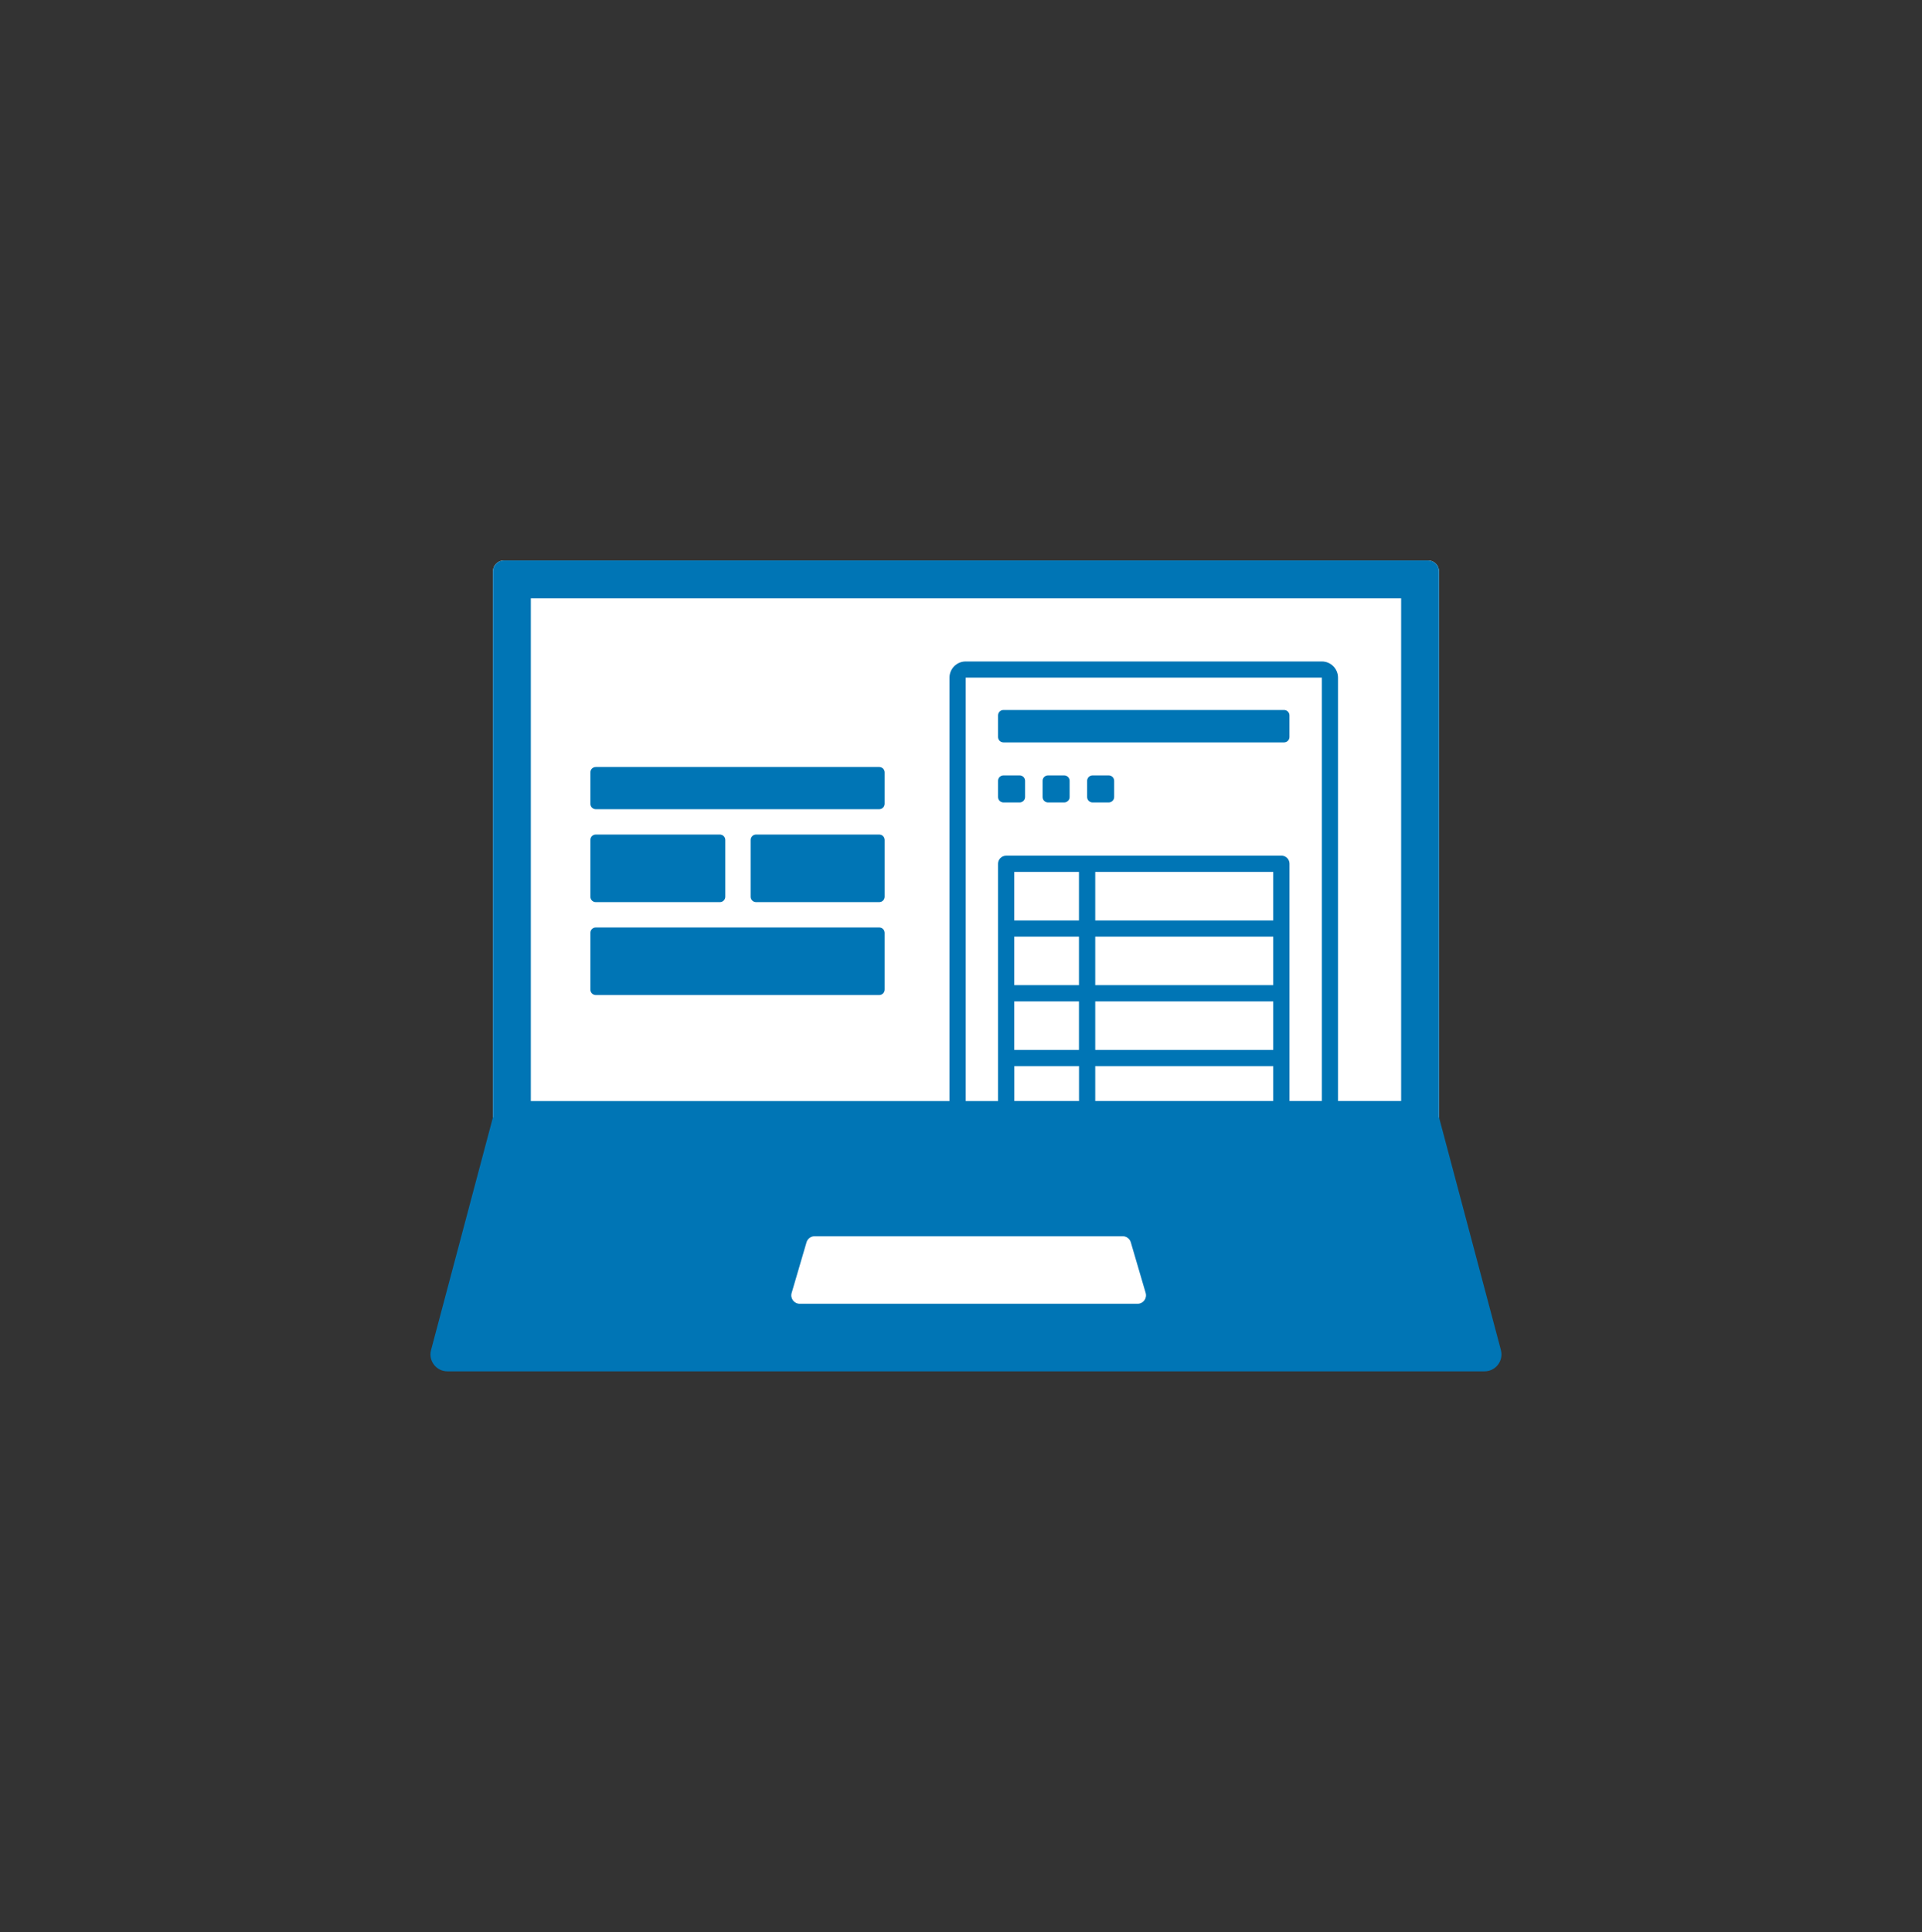
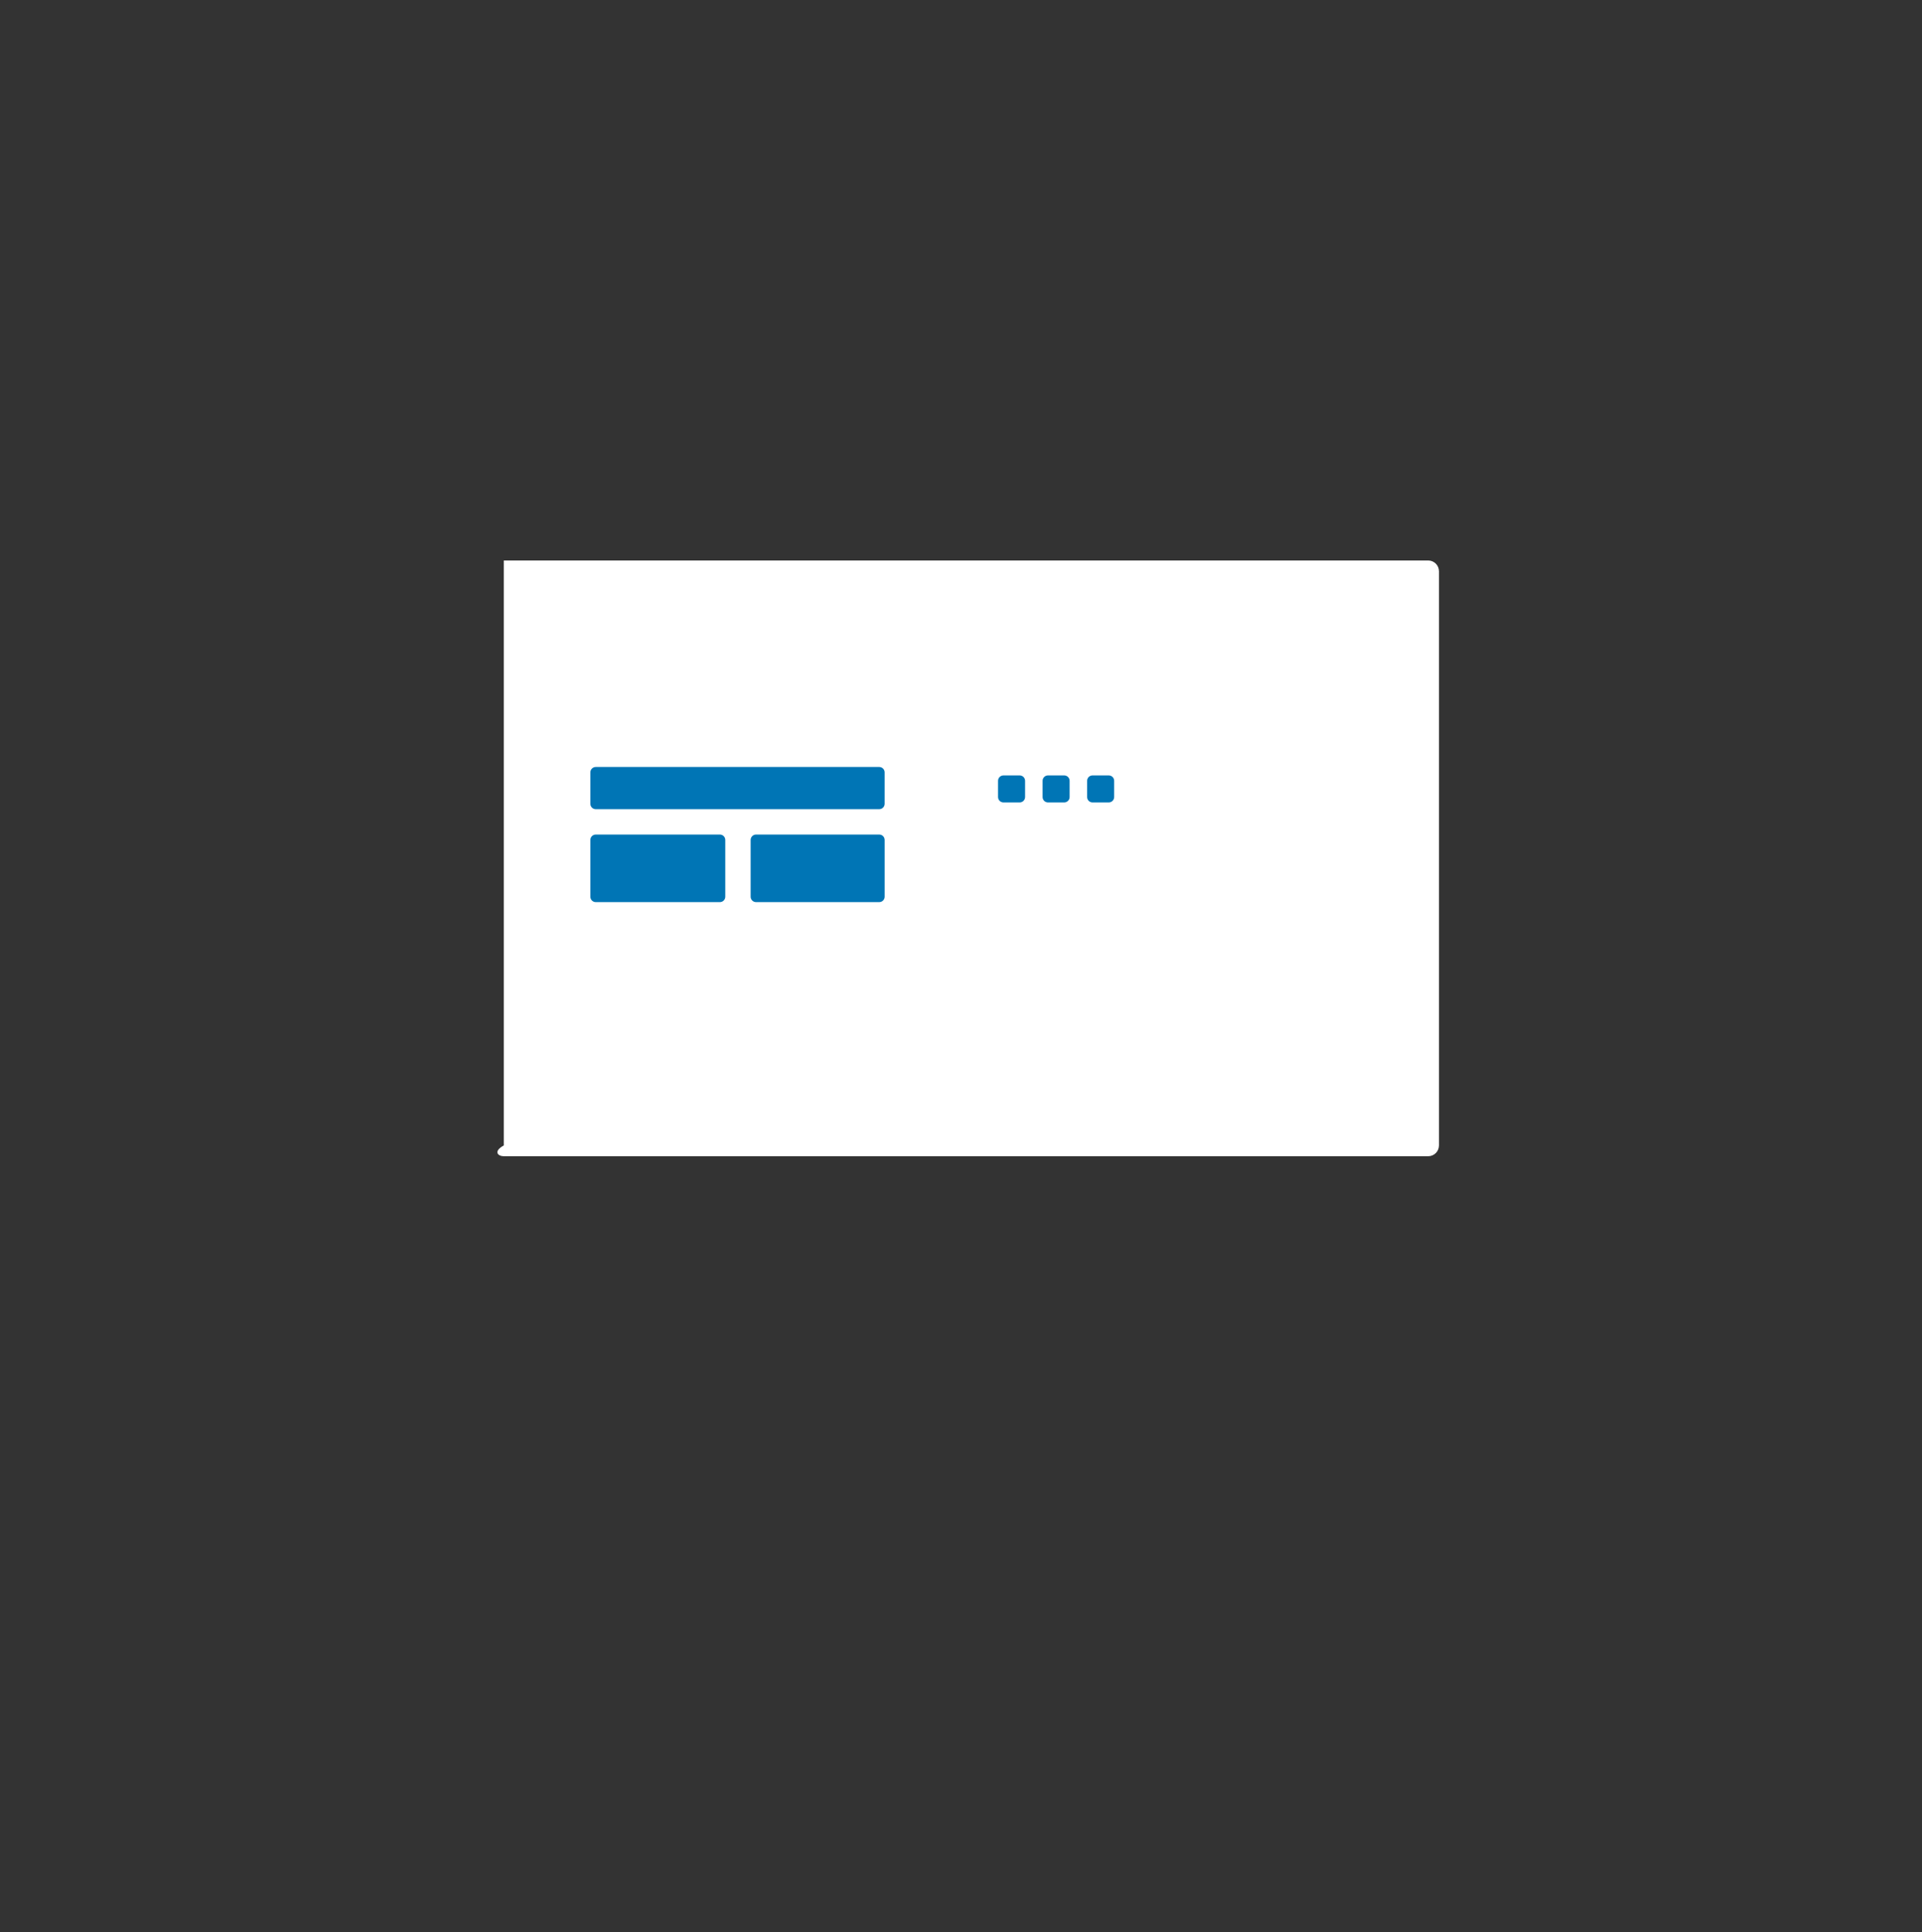
<svg xmlns="http://www.w3.org/2000/svg" width="100%" height="100%" viewBox="0 0 192 193" fill="none">
  <rect x="0" y="0" width="192" height="193" fill="#333333" stroke="none" />
-   <path d="M142.668 55.99H50.328C49.732 55.99 49.248 56.474 49.248 57.07V114.423C49.248 115.02 49.732 115.503 50.328 115.503H142.668C143.265 115.503 143.748 115.02 143.748 114.423V57.07C143.748 56.474 143.265 55.99 142.668 55.99Z" fill="white" />
-   <path d="M128.273 70.926H100.241C99.943 70.926 99.701 71.168 99.701 71.466V73.621C99.701 73.919 99.943 74.161 100.241 74.161H128.273C128.571 74.161 128.813 73.919 128.813 73.621V71.466C128.813 71.168 128.571 70.926 128.273 70.926Z" fill="#0075B5" />
+   <path d="M142.668 55.99H50.328V114.423C49.248 115.02 49.732 115.503 50.328 115.503H142.668C143.265 115.503 143.748 115.02 143.748 114.423V57.07C143.748 56.474 143.265 55.99 142.668 55.99Z" fill="white" />
  <path d="M101.861 77.46H100.241C99.943 77.46 99.701 77.702 99.701 78V79.62C99.701 79.919 99.943 80.16 100.241 80.16H101.861C102.159 80.16 102.401 79.919 102.401 79.62V78C102.401 77.702 102.159 77.46 101.861 77.46Z" fill="#0075B5" />
  <path d="M106.31 77.46H104.69C104.392 77.46 104.15 77.702 104.15 78V79.62C104.15 79.919 104.392 80.16 104.69 80.16H106.31C106.609 80.16 106.85 79.919 106.85 79.62V78C106.85 77.702 106.609 77.46 106.31 77.46Z" fill="#0075B5" />
  <path d="M110.76 77.46H109.14C108.841 77.46 108.6 77.702 108.6 78V79.62C108.6 79.919 108.841 80.16 109.14 80.16H110.76C111.058 80.16 111.3 79.919 111.3 79.62V78C111.3 77.702 111.058 77.46 110.76 77.46Z" fill="#0075B5" />
-   <path d="M149.937 134.873L143.748 111.599V57.07C143.748 56.476 143.262 55.99 142.668 55.99H50.328C49.734 55.99 49.248 56.476 49.248 57.07V111.594L43.06 134.868C42.774 135.937 43.584 136.99 44.691 136.99H148.301C149.408 136.99 150.218 135.942 149.931 134.868L149.937 134.873ZM128.002 85.479H100.511C100.062 85.479 99.701 85.841 99.701 86.289V109.995H96.471V67.692H132.047V109.99H128.817V86.284C128.817 85.836 128.456 85.474 128.007 85.474L128.002 85.479ZM109.41 104.882V100.032H127.192V104.882H109.41ZM127.192 106.502V109.99H109.41V106.502H127.192ZM109.41 98.412V93.563H127.192V98.412H109.41ZM109.41 91.949V87.099H127.192V91.949H109.41ZM101.321 104.882V100.032H107.784V104.882H101.321ZM107.79 106.502V109.99H101.326V106.502H107.79ZM101.321 98.412V93.563H107.784V98.412H101.321ZM101.321 91.949V87.099H107.784V91.949H101.321ZM139.968 59.77V109.99H133.661V67.692C133.661 66.801 132.938 66.077 132.047 66.077H96.466C95.575 66.077 94.851 66.801 94.851 67.692V109.995H53.028V59.77H139.968Z" fill="#0075B5" />
-   <path d="M113.643 130.24H79.888C79.326 130.24 78.921 129.7 79.083 129.16L80.568 124.1C80.671 123.744 81 123.495 81.373 123.495H112.158C112.53 123.495 112.86 123.744 112.962 124.1L114.447 129.16C114.604 129.7 114.204 130.24 113.643 130.24Z" fill="white" />
  <path d="M71.913 83.368H59.515C59.216 83.368 58.975 83.61 58.975 83.908V89.578C58.975 89.876 59.216 90.118 59.515 90.118H71.913C72.211 90.118 72.453 89.876 72.453 89.578V83.908C72.453 83.61 72.211 83.368 71.913 83.368Z" fill="#0075B5" />
-   <path d="M87.832 92.65H59.515C59.216 92.65 58.975 92.892 58.975 93.191V98.861C58.975 99.159 59.216 99.4 59.515 99.4H87.832C88.13 99.4 88.372 99.159 88.372 98.861V93.191C88.372 92.892 88.13 92.65 87.832 92.65Z" fill="#0075B5" />
  <path d="M87.832 76.618H59.515C59.216 76.618 58.975 76.86 58.975 77.158V80.295C58.975 80.594 59.216 80.835 59.515 80.835H87.832C88.13 80.835 88.372 80.594 88.372 80.295V77.158C88.372 76.86 88.13 76.618 87.832 76.618Z" fill="#0075B5" />
  <path d="M87.833 83.368H75.526C75.228 83.368 74.986 83.61 74.986 83.908V89.578C74.986 89.876 75.228 90.118 75.526 90.118H87.833C88.131 90.118 88.373 89.876 88.373 89.578V83.908C88.373 83.61 88.131 83.368 87.833 83.368Z" fill="#0075B5" />
</svg>